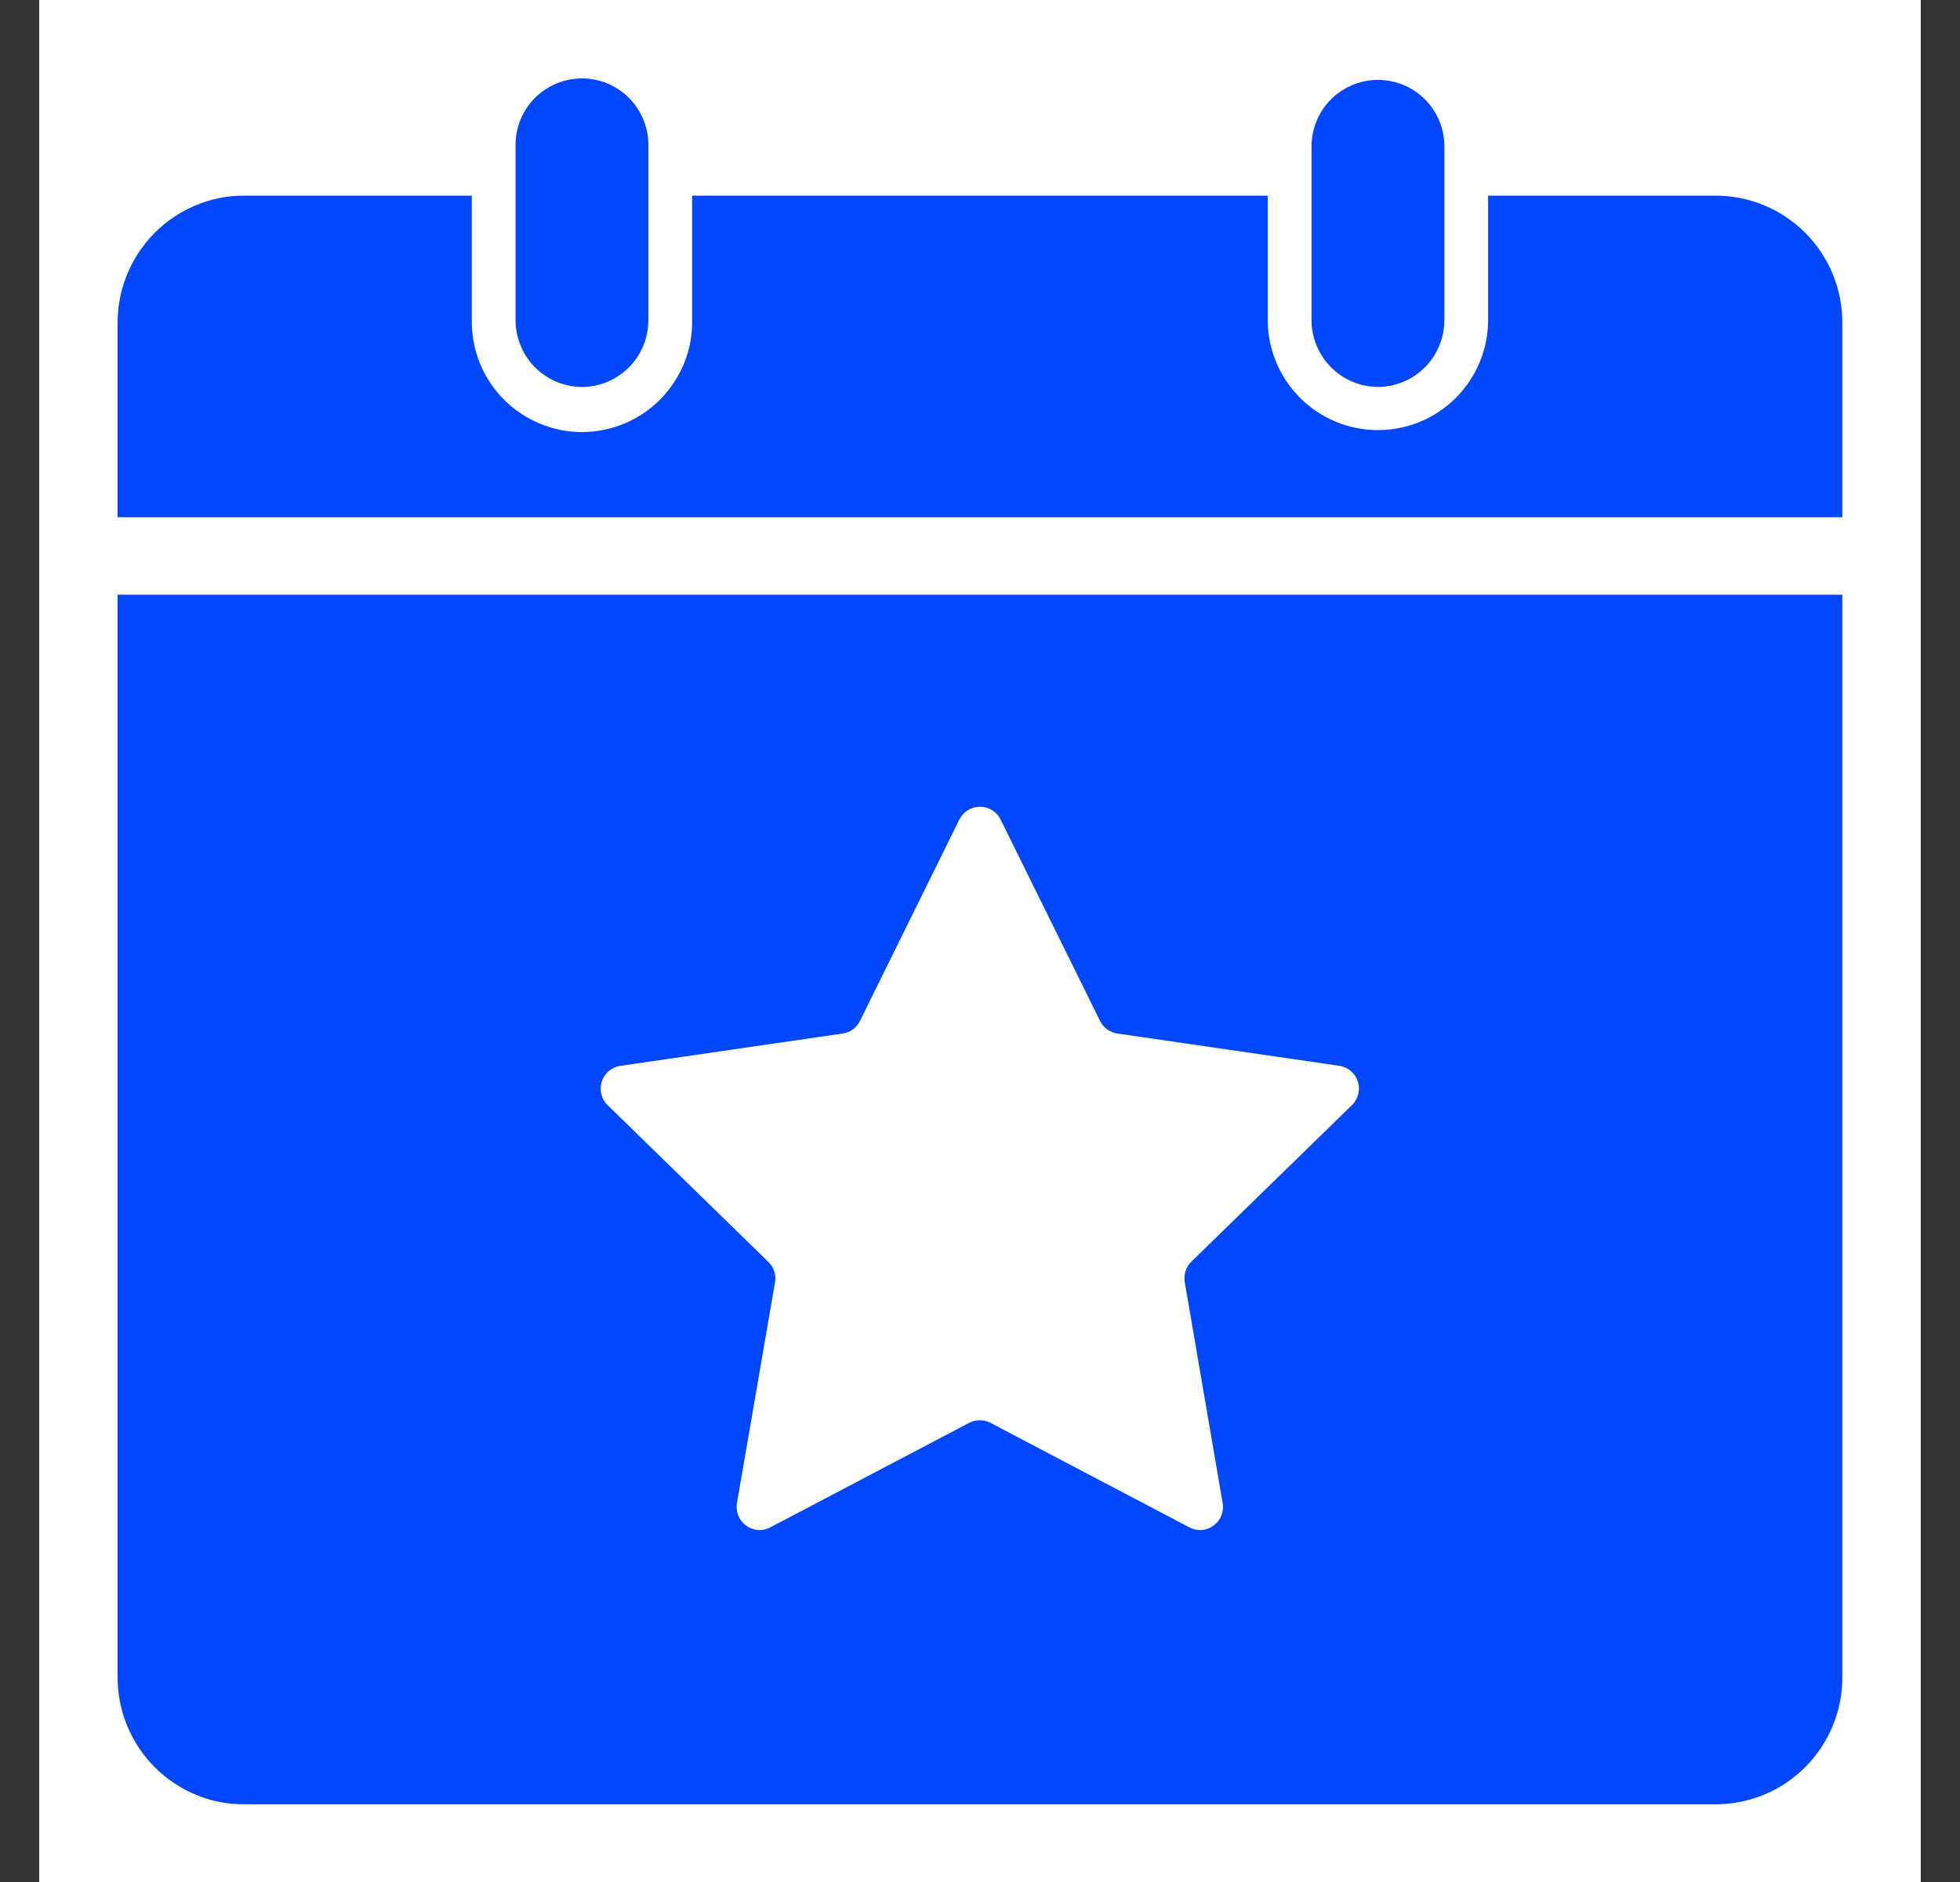
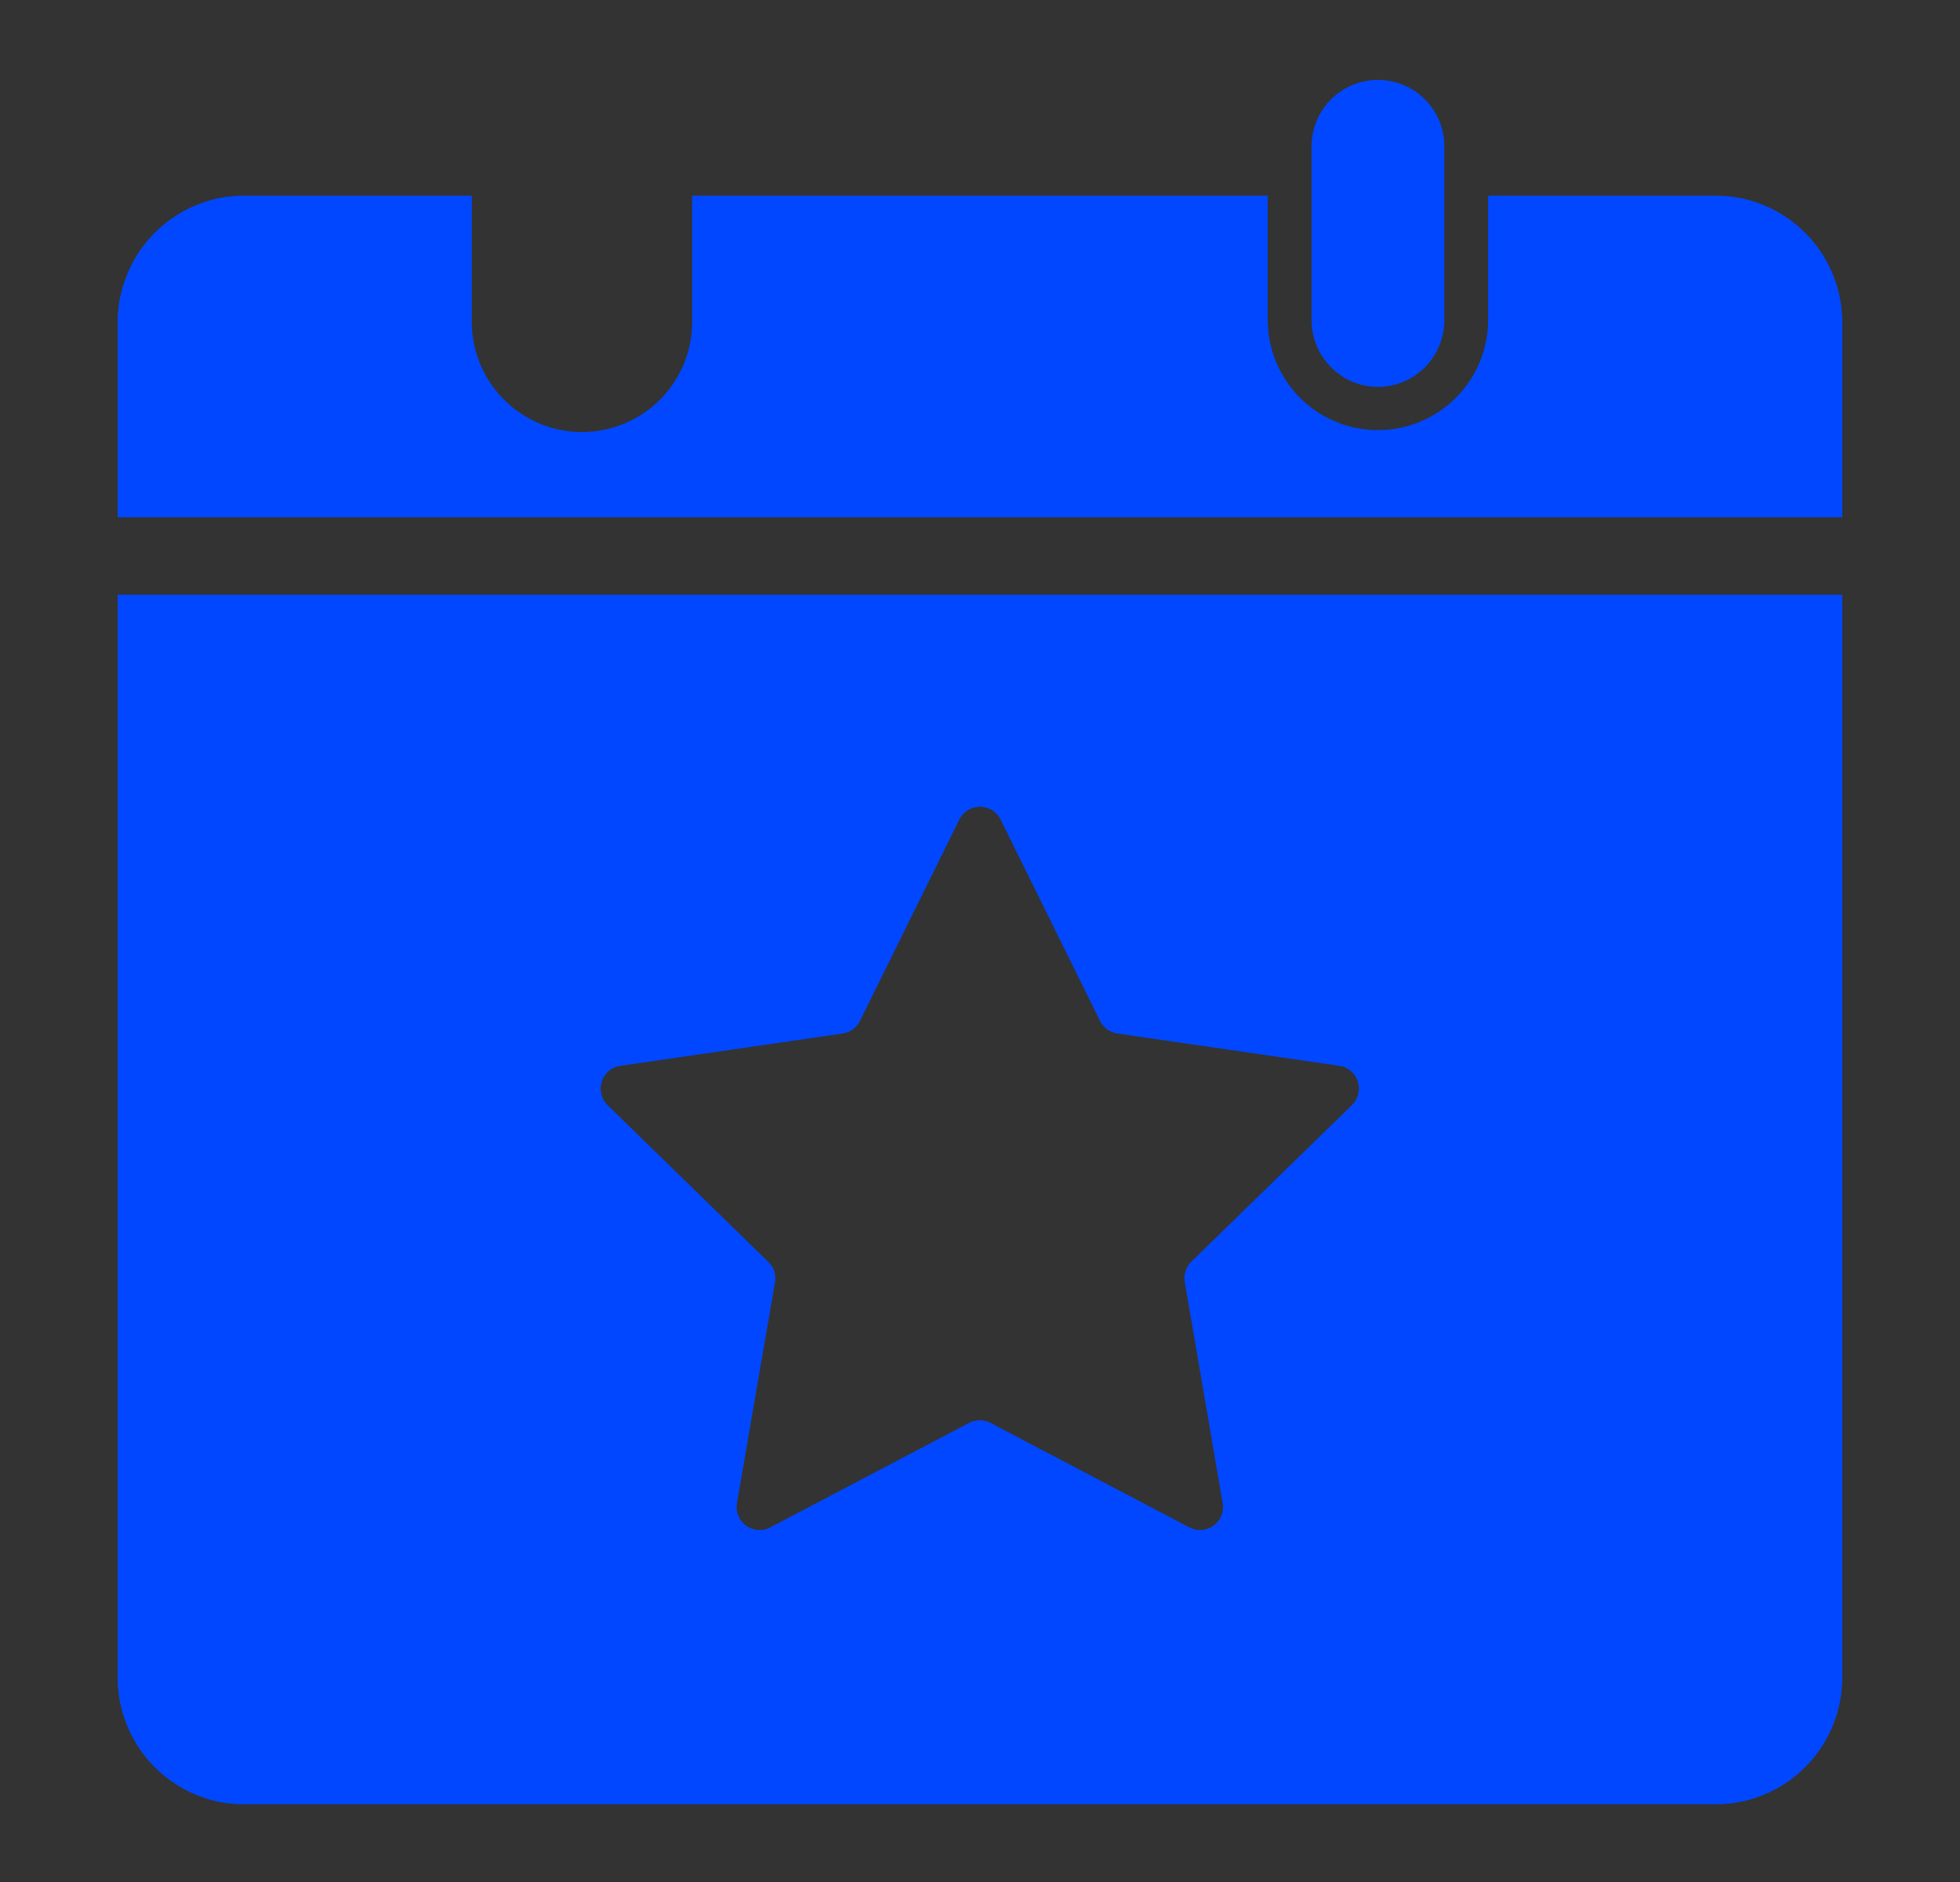
<svg xmlns="http://www.w3.org/2000/svg" width="25" height="24" viewBox="0 0 25 24" fill="none">
  <rect x="0" y="0" width="25" height="24" fill="#333333" stroke="none" />
-   <rect width="24" height="24" transform="translate(0.5)" fill="white" />
  <path d="M23.499 4.118V6.596H1.5V4.118C1.499 3.761 1.616 3.414 1.833 3.13C2.049 2.846 2.354 2.642 2.699 2.549C2.832 2.513 2.969 2.495 3.108 2.495H6.018V4.08C6.015 4.266 6.049 4.452 6.118 4.625C6.187 4.798 6.29 4.956 6.421 5.089C6.552 5.222 6.708 5.328 6.88 5.4C7.052 5.472 7.237 5.51 7.423 5.51C7.61 5.51 7.795 5.472 7.967 5.4C8.139 5.328 8.295 5.222 8.426 5.089C8.556 4.956 8.659 4.798 8.729 4.625C8.798 4.452 8.832 4.266 8.828 4.08V2.495H16.17V4.08C16.17 4.452 16.319 4.81 16.582 5.073C16.846 5.337 17.203 5.485 17.576 5.485C17.949 5.485 18.306 5.337 18.57 5.073C18.833 4.81 18.981 4.452 18.981 4.08V2.495H21.891C22.32 2.497 22.73 2.67 23.031 2.974C23.332 3.278 23.501 3.69 23.499 4.118Z" fill="#0047FF" />
  <path d="M1.5 7.584V21.386C1.499 21.743 1.616 22.091 1.833 22.375C2.049 22.658 2.354 22.863 2.699 22.956C2.832 22.991 2.97 23.009 3.108 23.009H21.891C22.32 23.007 22.73 22.835 23.031 22.53C23.332 22.226 23.501 21.814 23.499 21.386V7.584H1.5ZM17.248 14.089L15.197 16.088C15.163 16.121 15.138 16.161 15.123 16.206C15.108 16.251 15.104 16.299 15.111 16.346L15.595 19.168C15.605 19.222 15.599 19.278 15.578 19.328C15.558 19.379 15.523 19.423 15.479 19.455C15.434 19.488 15.382 19.507 15.327 19.511C15.273 19.515 15.218 19.503 15.169 19.477L12.634 18.145C12.592 18.123 12.545 18.112 12.498 18.112C12.45 18.112 12.403 18.123 12.361 18.145L9.826 19.477C9.778 19.503 9.723 19.515 9.668 19.511C9.614 19.507 9.561 19.488 9.517 19.455C9.472 19.423 9.438 19.379 9.417 19.328C9.397 19.278 9.391 19.222 9.4 19.168L9.886 16.349C9.894 16.303 9.89 16.255 9.875 16.21C9.86 16.165 9.834 16.125 9.8 16.092L7.75 14.093C7.71 14.055 7.683 14.006 7.67 13.953C7.657 13.9 7.659 13.844 7.676 13.792C7.692 13.74 7.724 13.693 7.765 13.658C7.807 13.623 7.858 13.6 7.912 13.592L10.748 13.18C10.795 13.173 10.84 13.155 10.879 13.127C10.917 13.099 10.948 13.062 10.969 13.019L12.236 10.452C12.261 10.402 12.298 10.361 12.345 10.332C12.391 10.303 12.445 10.288 12.5 10.288C12.555 10.288 12.608 10.303 12.655 10.332C12.701 10.361 12.739 10.402 12.763 10.452L14.031 13.019C14.052 13.062 14.083 13.099 14.121 13.127C14.16 13.155 14.204 13.173 14.252 13.18L17.087 13.592C17.14 13.601 17.19 13.624 17.231 13.659C17.272 13.694 17.303 13.74 17.319 13.791C17.336 13.843 17.338 13.898 17.325 13.95C17.313 14.003 17.286 14.051 17.248 14.089Z" fill="#0047FF" />
  <path d="M17.576 4.934C17.35 4.933 17.134 4.843 16.976 4.682C16.817 4.522 16.728 4.305 16.729 4.079V1.865C16.729 1.641 16.819 1.425 16.977 1.267C17.136 1.108 17.352 1.019 17.576 1.019C17.801 1.019 18.016 1.108 18.175 1.267C18.334 1.425 18.423 1.641 18.423 1.865V4.079C18.424 4.305 18.335 4.522 18.177 4.682C18.018 4.843 17.802 4.933 17.576 4.934Z" fill="#0047FF" />
-   <path d="M7.423 4.935C7.311 4.934 7.201 4.912 7.098 4.869C6.995 4.825 6.901 4.762 6.823 4.683C6.744 4.604 6.682 4.509 6.64 4.406C6.597 4.302 6.576 4.192 6.576 4.08V1.866C6.574 1.753 6.594 1.641 6.635 1.536C6.677 1.431 6.739 1.335 6.817 1.255C6.896 1.174 6.991 1.11 7.095 1.066C7.199 1.023 7.31 1 7.423 1C7.536 1 7.648 1.023 7.752 1.066C7.855 1.11 7.95 1.174 8.029 1.255C8.107 1.335 8.169 1.431 8.211 1.536C8.252 1.641 8.272 1.753 8.27 1.866V4.08C8.27 4.192 8.249 4.302 8.207 4.406C8.164 4.509 8.102 4.603 8.024 4.683C7.945 4.762 7.851 4.825 7.748 4.869C7.645 4.912 7.535 4.934 7.423 4.935Z" fill="#0047FF" />
</svg>